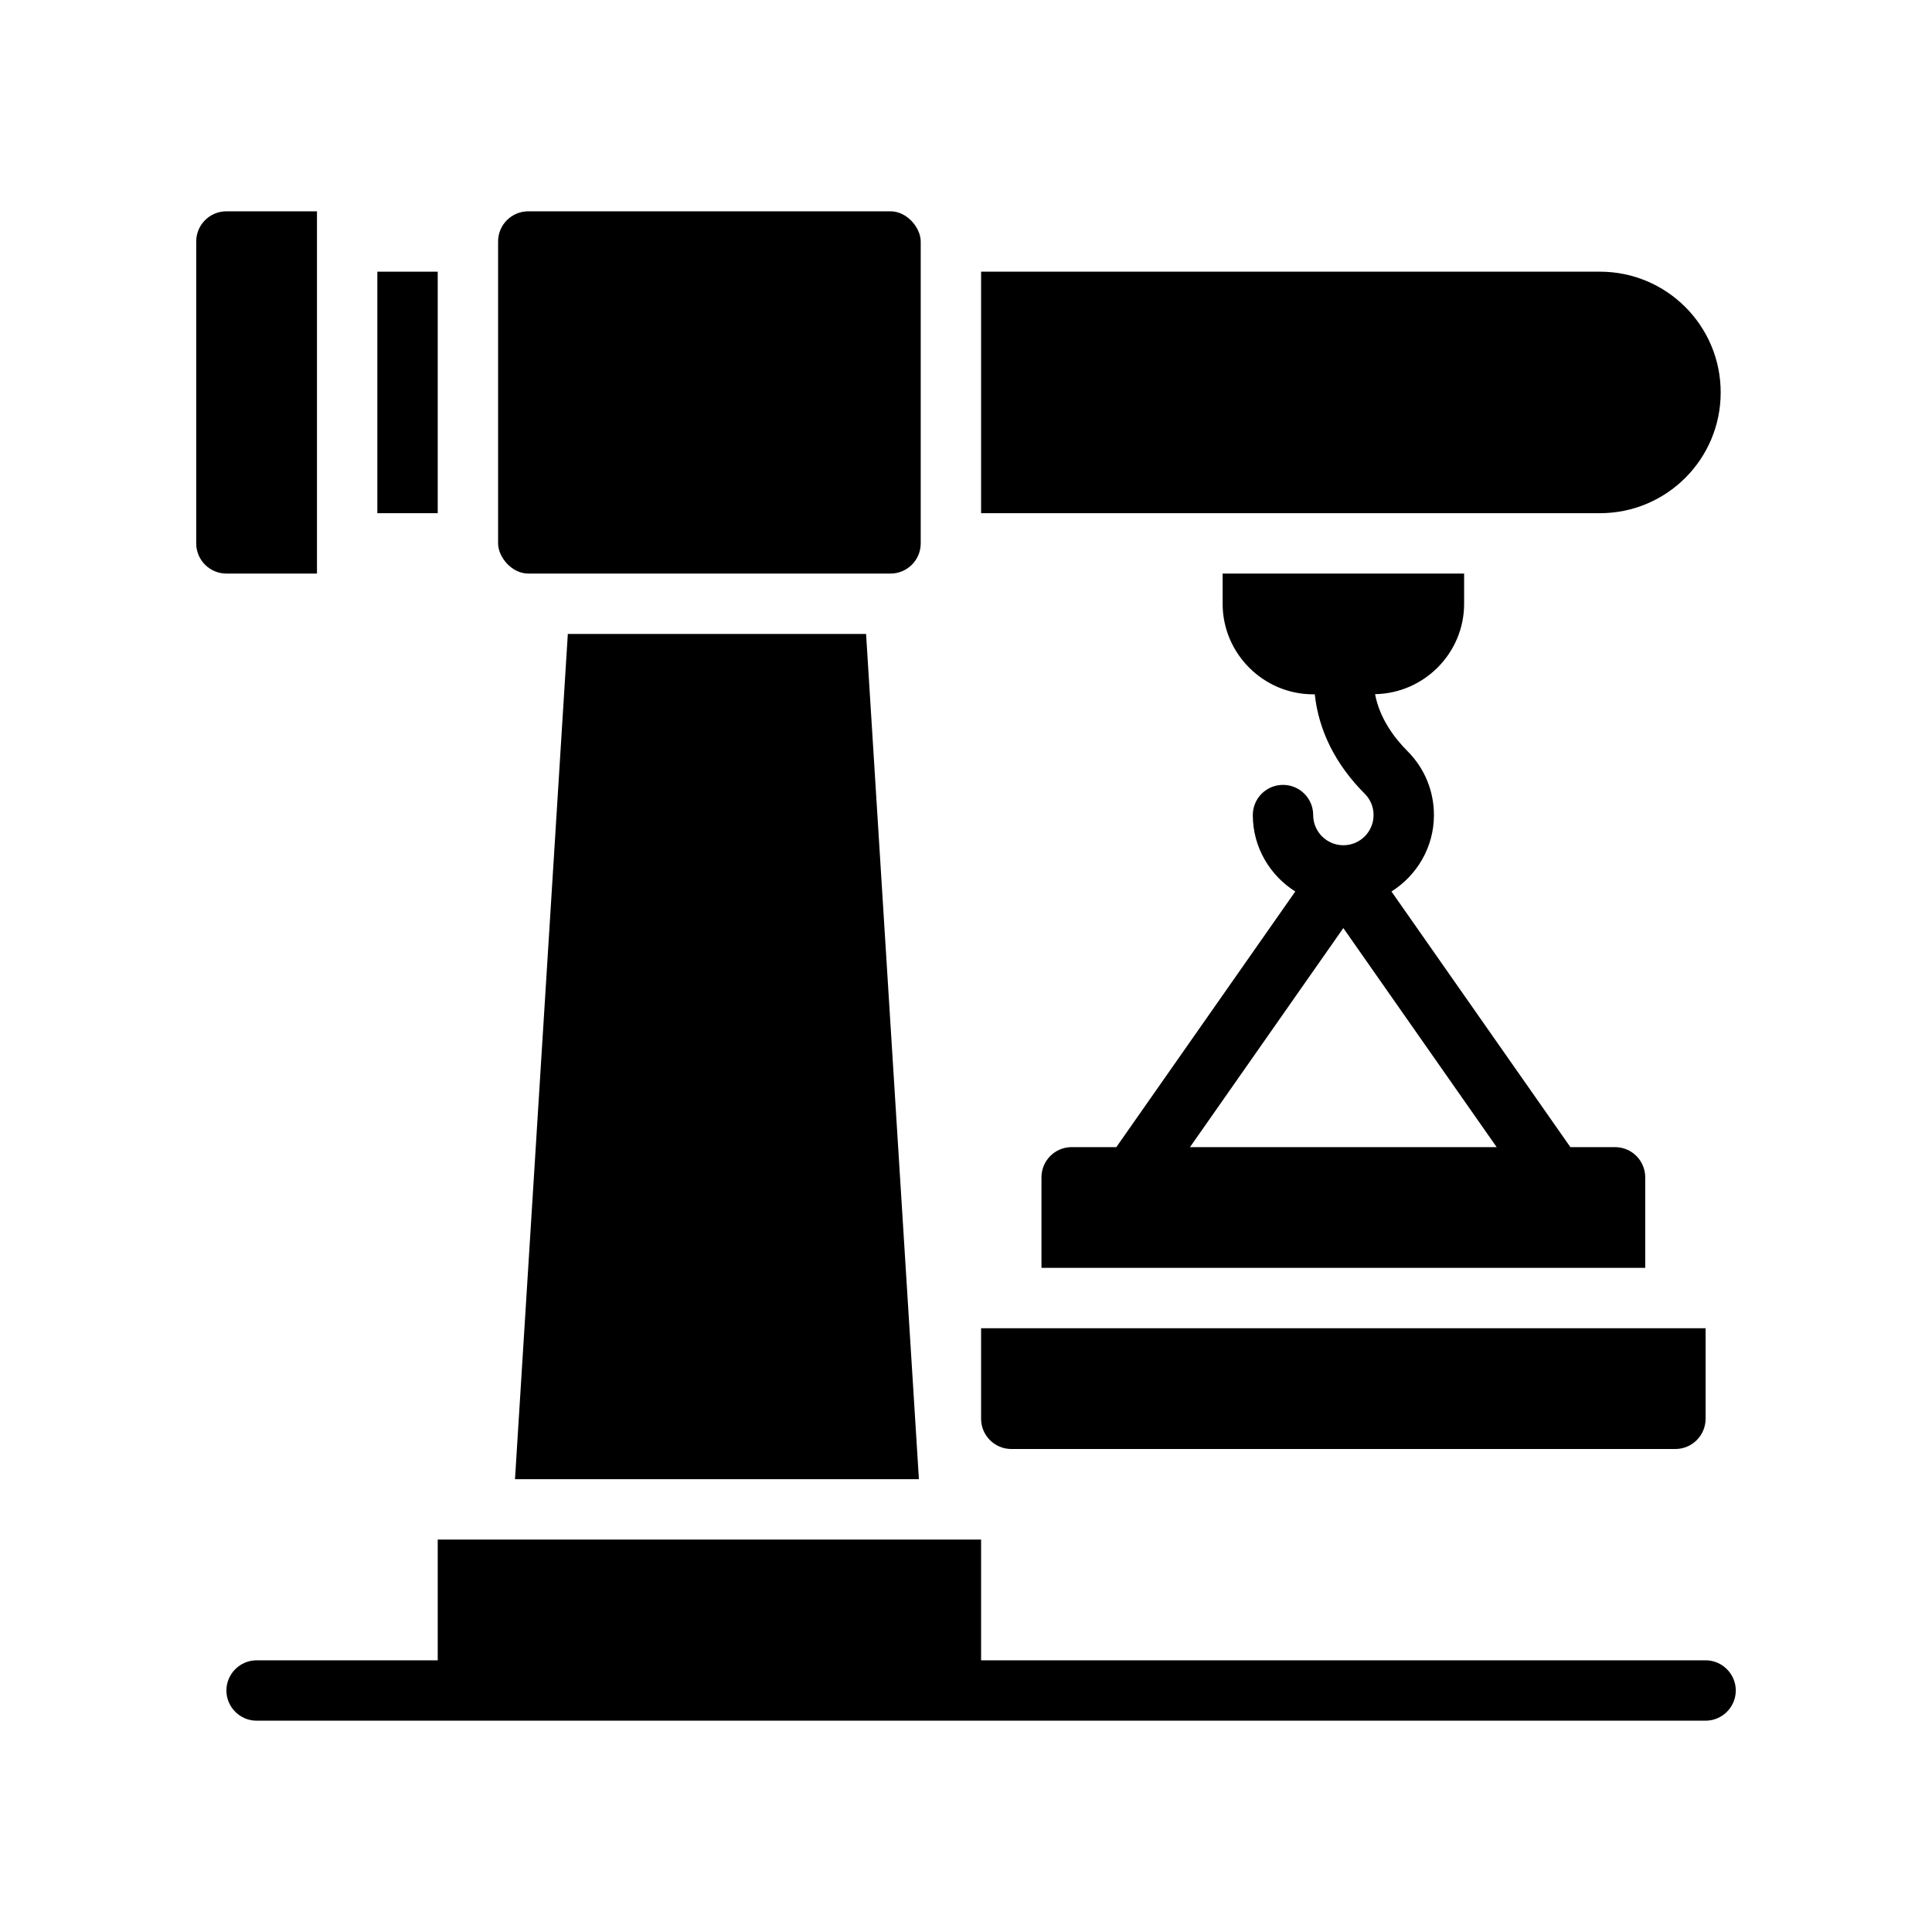
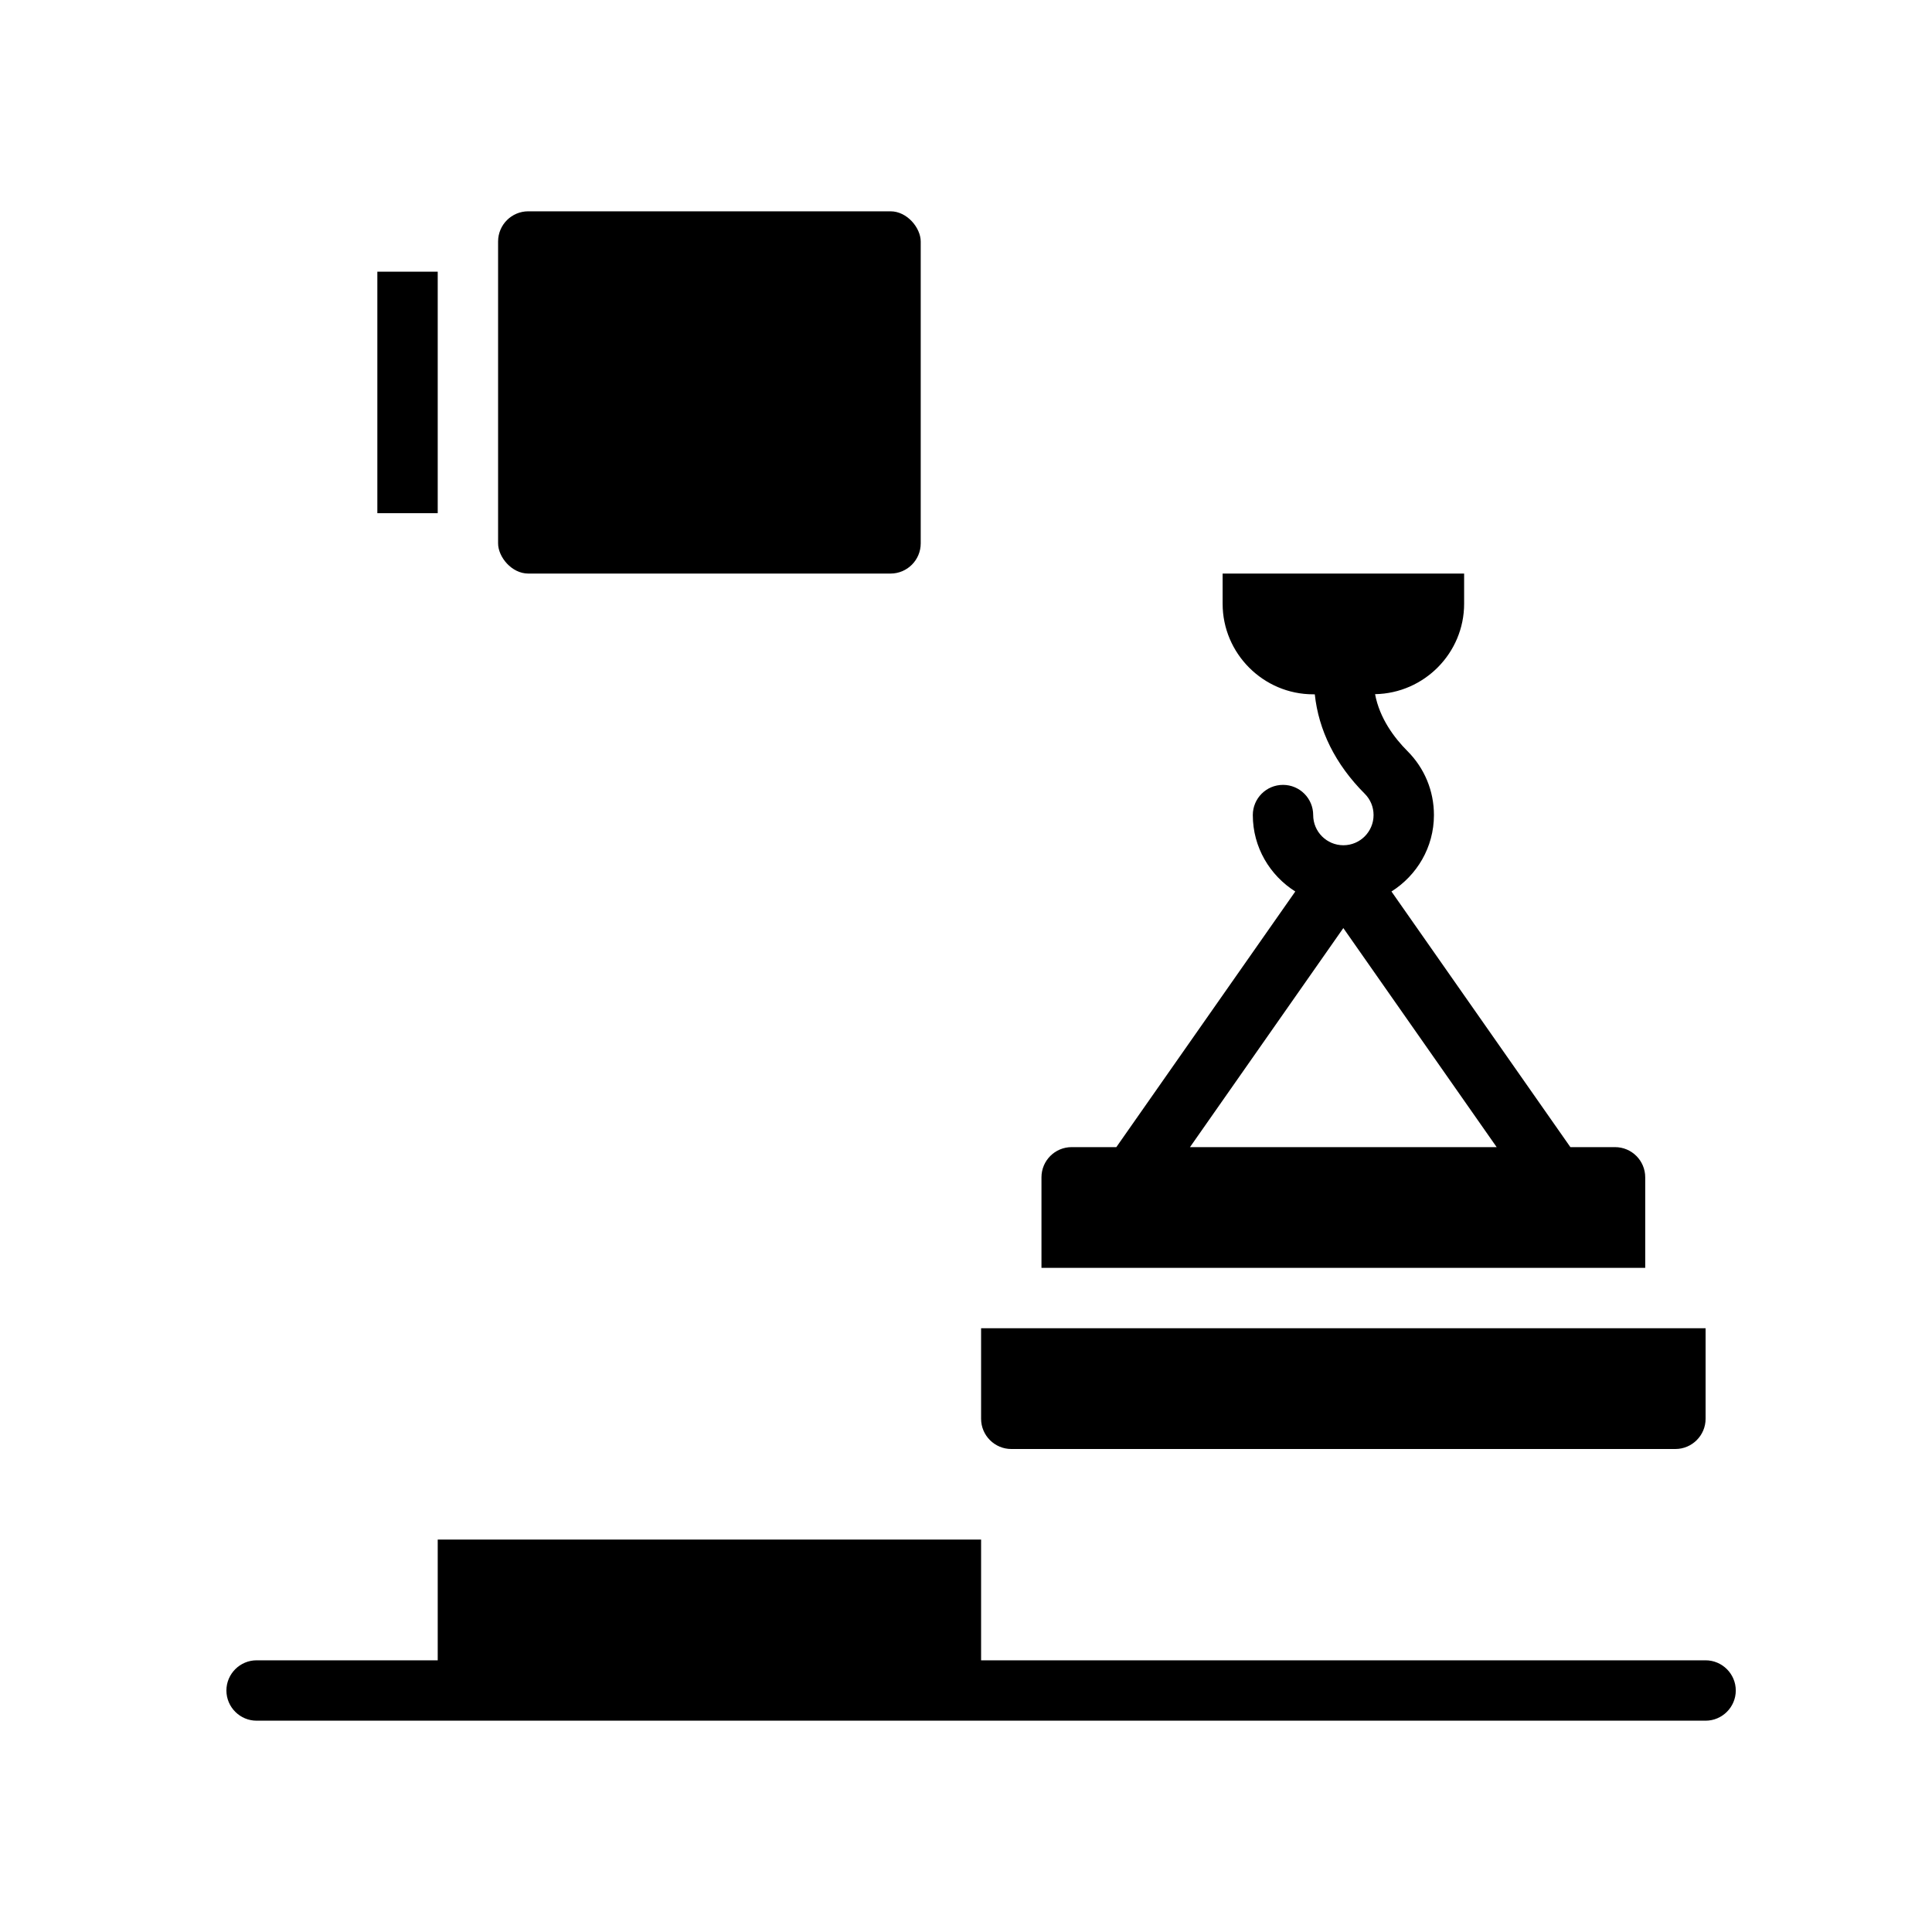
<svg xmlns="http://www.w3.org/2000/svg" version="1.1" viewBox="0 0 64 64">
  <g>
    <g id="Glyph">
      <g>
        <path d="M35.5,38c-.553,0-1,.448-1,1v3h20v-3c0-.552-.447-1-1-1h-1.479l-5.927-8.468c.842-.532,1.407-1.464,1.407-2.532,0-.802-.313-1.555-.879-2.121-.428-.428-.92-1.079-1.071-1.884,1.627-.028,2.95-1.362,2.95-2.995v-1h-8v1c0,1.65,1.35,3,3,3h.053c.125,1.18.673,2.312,1.654,3.293.189.188.293.439.293.707,0,.551-.448,1-1,1s-1-.449-1-1c0-.552-.447-1-1-1s-1,.448-1,1c0,1.068.565,2,1.407,2.532l-5.928,8.468h-1.479ZM44.5,30.744l5.079,7.256h-10.159l5.079-7.256Z" />
        <path d="M33.5,48h22c.55,0,1-.45,1-1v-3h-24v3c0,.55.45,1,1,1Z" />
        <rect x="12.5" y="9" width="2" height="8" />
-         <path d="M57,13c0-2.21-1.79-4-4-4h-20.5v8h20.5c2.21,0,4-1.79,4-4Z" />
        <path d="M56.5,55h-24v-4H14.5v4h-6c-.55,0-1,.45-1,1s.45,1,1,1h48c.55,0,1-.45,1-1s-.45-1-1-1Z" />
-         <polygon points="18.81 21 17.06 49 30.44 49 28.69 21 18.81 21" />
-         <path d="M10.5,19V7h-3c-.553,0-1,.448-1,1v10c0,.552.447,1,1,1h3Z" />
        <rect x="16.5" y="7" width="14" height="12" rx="1" ry="1" />
      </g>
    </g>
  </g>
</svg>